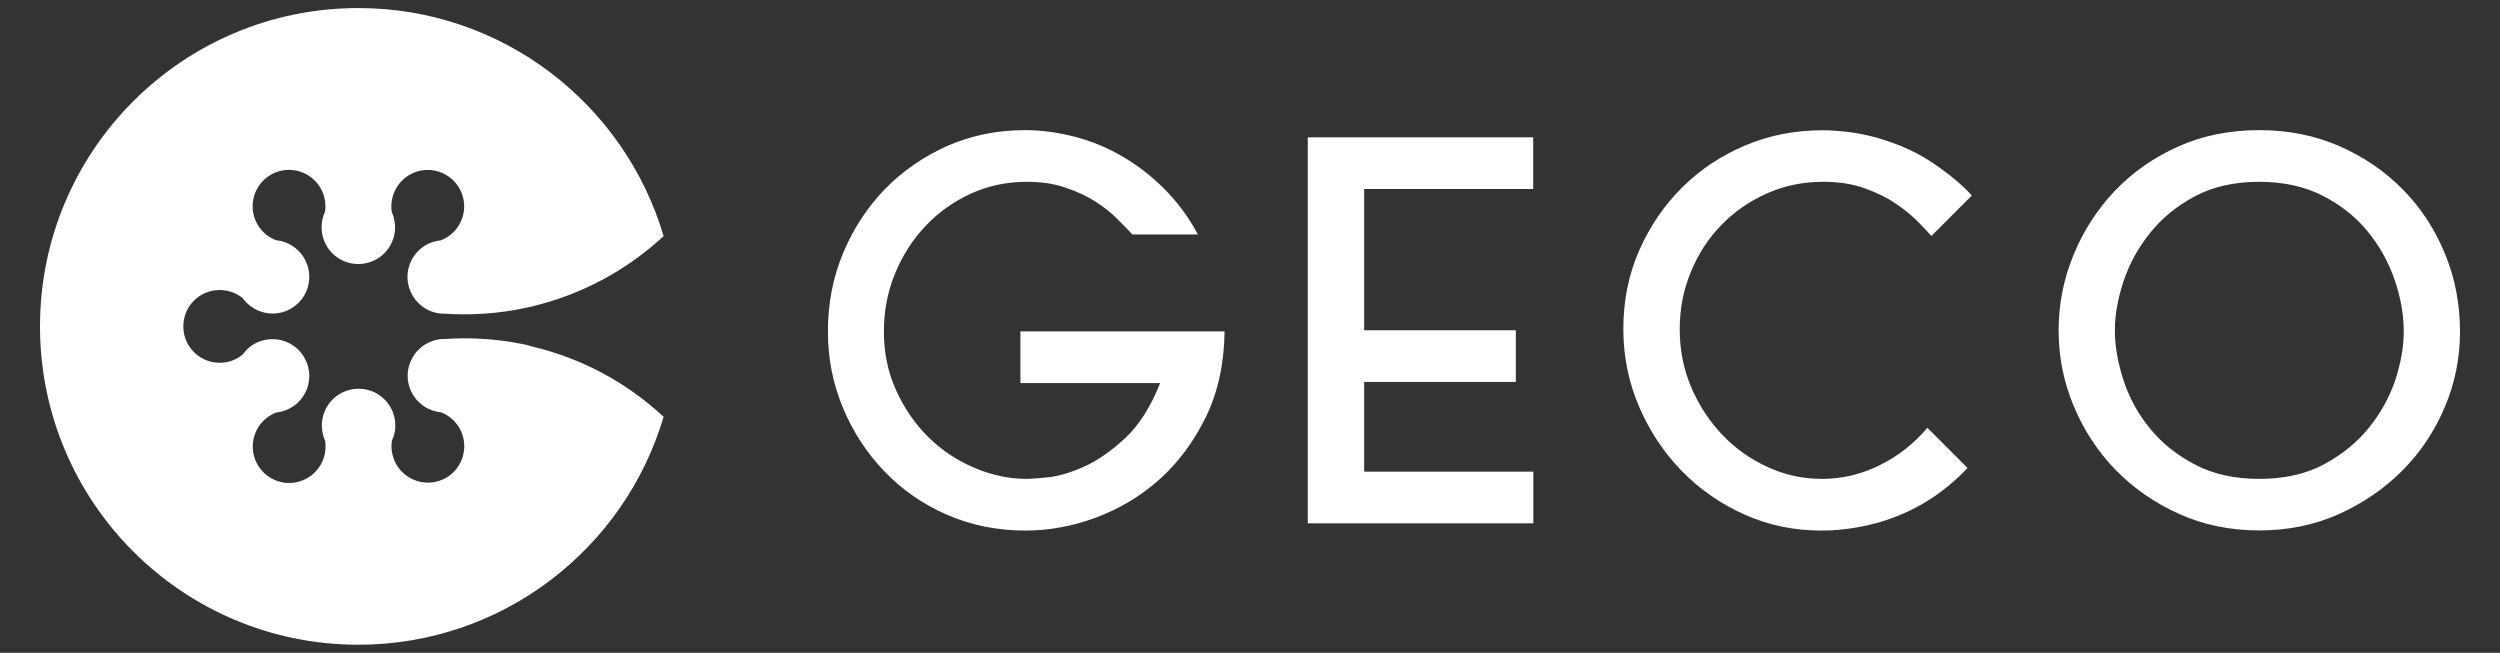
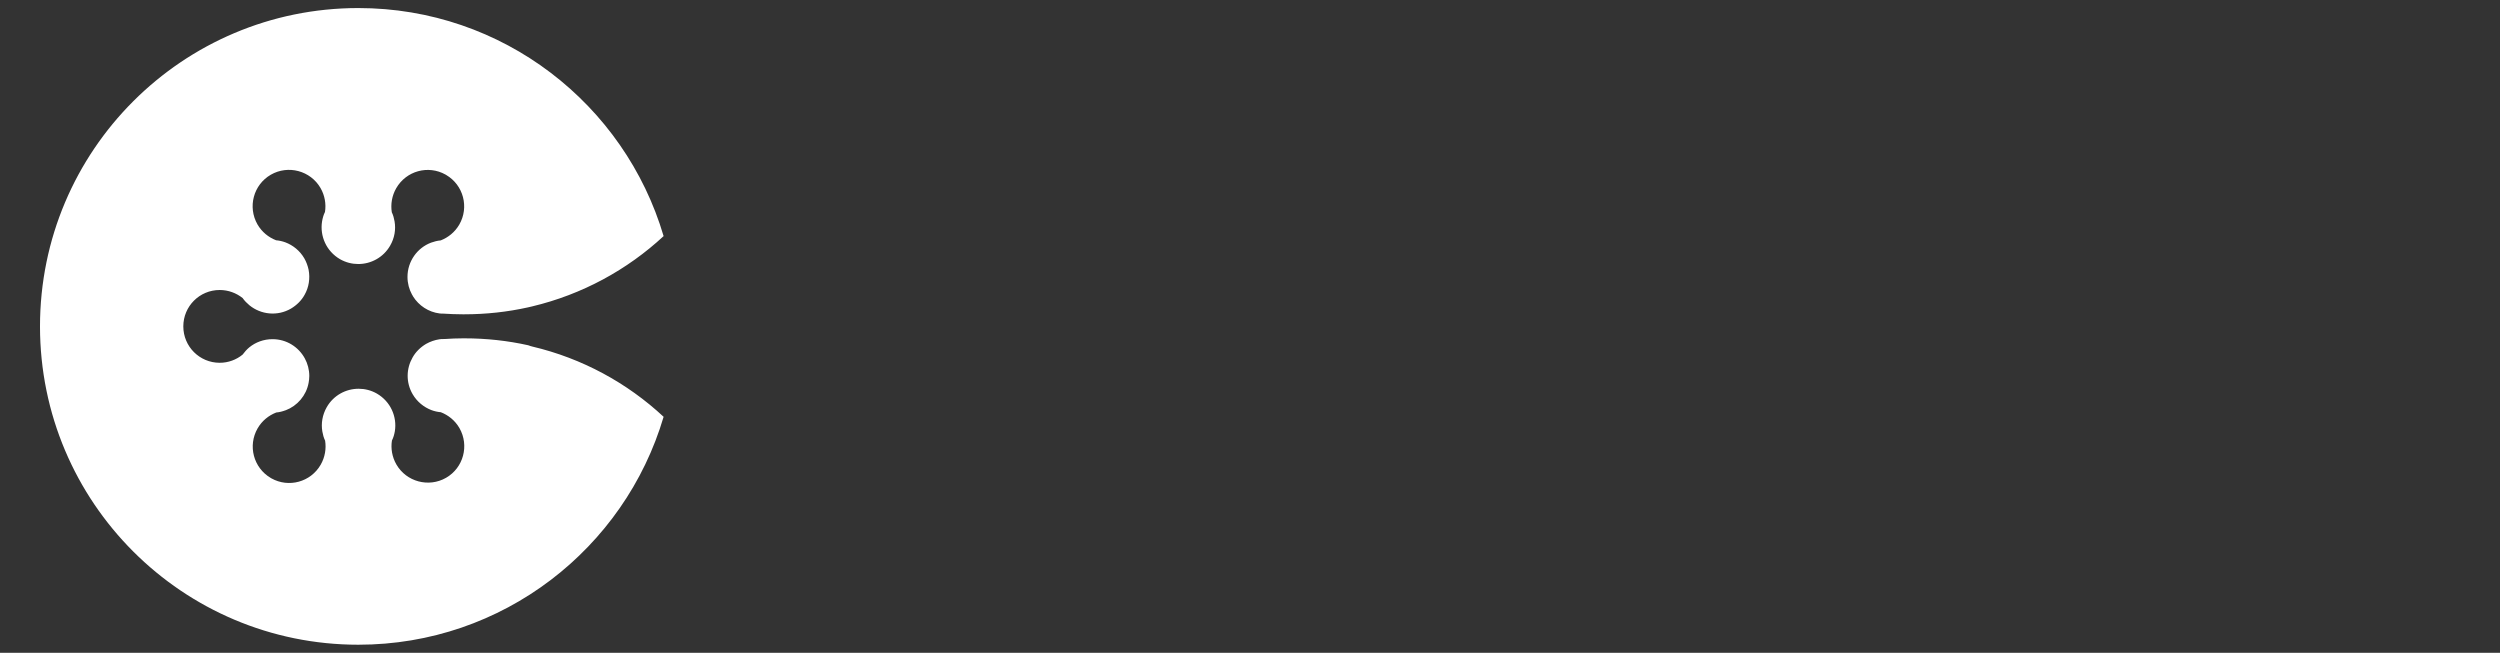
<svg xmlns="http://www.w3.org/2000/svg" version="1.1" id="Capa_1" x="0px" y="0px" viewBox="0 0 1800 470" style="enable-background:new 0 0 1800 470;" xml:space="preserve">
  <rect x="0" y="0" width="1800" height="470" fill="#333333" stroke="none" />
  <style type="text/css">
	.st0{fill:#FFFFFF;}
</style>
  <path class="st0" d="M383.2,249.5c36,8.5,68.4,26.2,94.6,50.6C449.8,394.9,362,464.2,258,464.2C131.4,464.2,28.8,361.6,28.8,235  S131.4,5.8,258,5.8c104,0,191.8,69.3,219.8,164.2c-26.2,24.3-58.6,42-94.6,50.6c-1,0.3-2,0.5-3,0.7h0c-14.8,3.3-30.2,5-46,5  c-0.3,0-0.6,0-1,0h0c-4.8,0-9.5-0.2-14.2-0.5c-0.1,0-0.2,0-0.2,0c-0.3,0-0.6,0-0.9,0c-0.4,0-0.8-0.1-1.2-0.1c0,0-0.1,0-0.1,0  c-8.1-1-15.1-5.7-19.2-12.3c-0.2-0.5-0.5-0.9-0.8-1.4c-2-3.7-3.2-8-3.2-12.6c0-11.3,7.1-21,17-24.7c2.2-0.8,4.5-1.4,6.9-1.6  c5.4-2.1,10.2-5.9,13.4-11.4c7.2-12.5,3-28.4-9.4-35.7c-0.2-0.1-0.3-0.2-0.5-0.3c-12.5-7-28.3-2.7-35.5,9.8  c-3.1,5.4-4.1,11.5-3.2,17.3c1,2.1,1.6,4.3,2,6.6v0c1,5.8,0,12-3.2,17.5c-4.9,8.5-13.8,13.2-22.9,13.2c0,0,0,0,0,0  c-4.5,0-9-1.1-13.2-3.5c-9.8-5.7-14.6-16.6-12.9-27.2c0.4-2.3,1-4.6,2.1-6.8c0.9-5.7-0.1-11.8-3.2-17.2  c-7.2-12.5-23.3-16.8-35.8-9.6c-12.5,7.2-16.8,23.2-9.6,35.8c3.2,5.5,8,9.3,13.4,11.4c2.3,0.2,4.5,0.7,6.7,1.5  c5.5,2.1,10.4,6,13.6,11.5c1.5,2.6,2.5,5.4,3.1,8.2c1.2,6.2,0.2,12.7-2.9,18.1c-2.2,4-5.6,7.4-9.8,9.9c-9.8,5.7-21.7,4.3-29.9-2.4  c-1.8-1.5-3.5-3.2-4.9-5.2c-4.5-3.6-10.3-5.8-16.5-5.8c-14.5,0-26.2,11.7-26.2,26.2s11.7,26.2,26.2,26.2c6.2,0,12-2.2,16.5-5.9  c1.4-1.9,3-3.7,4.8-5.2c4.5-3.7,10.4-5.9,16.7-5.9c10.1,0,18.8,5.6,23.3,13.9c2,3.7,3.2,8,3.2,12.6c0,1.7-0.2,3.4-0.5,5  c-1.7,9.1-8.1,16.5-16.5,19.7c0,0,0,0-0.1,0c-2.1,0.8-4.4,1.4-6.7,1.6c0,0,0,0,0,0c-5.4,2.1-10.2,5.9-13.4,11.4  c-7.2,12.5-3,28.4,9.4,35.7c0.2,0.1,0.3,0.2,0.5,0.3c12.5,7,28.3,2.7,35.5-9.8c3.1-5.4,4.1-11.5,3.2-17.3c-1-2.1-1.6-4.3-2-6.6  c-1-5.8,0-12,3.2-17.6c4.9-8.5,13.8-13.2,22.9-13.2c0,0,0,0,0,0c4.5,0,9,1.1,13.2,3.5c9.8,5.7,14.6,16.6,12.9,27.1v0  c-0.4,2.3-1,4.5-2.1,6.7c0,0,0,0,0,0c-0.9,5.7,0.1,11.8,3.2,17.2c7.2,12.5,23.3,16.8,35.8,9.6c12.5-7.2,16.8-23.2,9.6-35.8  c-3.2-5.5-8-9.3-13.4-11.4c-2.3-0.2-4.5-0.7-6.7-1.5c-5.5-2.1-10.4-6-13.6-11.5c-4.9-8.4-4.6-18.4-0.1-26.3c2.2-4,5.6-7.4,9.8-9.9  c3-1.7,6.3-2.8,9.5-3.3c0,0,0,0,0,0c1-0.2,2-0.2,3.1-0.2c0.1,0,0.1,0,0.2,0h0.4c4.4-0.3,8.9-0.5,13.4-0.5h0c0.3,0,0.6,0,1,0  c15.8,0,31.2,1.7,46,5h0C381.2,249,382.2,249.2,383.2,249.5z" />
-   <path class="st0" d="M815.2,168.7c-3-3.2-6.7-7.1-11.1-11.4c-4.4-4.4-9.6-8.5-15.8-12.4c-6.1-3.9-13.3-7.2-21.4-9.9  c-8.1-2.8-17.3-4.1-27.6-4.1c-14.5,0-28,2.9-40.5,8.6c-12.5,5.8-23.4,13.6-32.7,23.5c-9.3,9.9-16.5,21.3-21.8,34.3  c-5.3,13-7.9,26.8-7.9,41.3c0,15.3,2.9,29.4,8.8,42.4c5.9,13,13.6,24.2,23.1,33.6c9.5,9.4,20.5,16.8,33,22.1  c12.5,5.4,25.3,8.1,38.3,8.1c2,0,6.9-0.4,14.6-1.1c7.8-0.8,16.5-3.3,26.3-7.7c9.8-4.4,19.6-11.3,29.7-20.6  c10-9.4,18.4-22.6,25.1-39.6H734.7v-37.2h147c-0.3,23.3-4.8,43.9-13.5,61.7c-8.8,17.9-19.9,32.8-33.4,44.9  c-13.5,12-28.7,21.1-45.6,27.4c-16.9,6.3-33.8,9.4-50.9,9.4c-20.3,0-39.1-3.8-56.5-11.4c-17.4-7.6-32.4-18-45-31.2  c-12.6-13.1-22.6-28.3-29.8-45.6c-7.3-17.3-10.9-35.7-10.9-55.2c0-20,3.6-38.8,10.9-56.3c7.3-17.5,17.3-32.8,30-46  c12.8-13.1,27.8-23.5,45-31.2c17.3-7.6,35.9-11.4,55.9-11.4c11.8,0,23.6,1.6,35.7,4.7c12,3.1,23.5,7.8,34.3,14.1  c10.9,6.3,21,14.1,30.4,23.5c9.4,9.4,17.5,20.3,24.2,32.8H815.2z M941.6,376.7V98.9h162.3v37.2H982.2v101.7h109.2V275H982.2v64.6  h121.8v37.2H941.6z M1239.4,162c9.2-9.5,20.1-17.1,32.7-22.7c12.5-5.6,26-8.4,40.5-8.4c11.3,0,21.3,1.5,30,4.7  c8.8,3.1,16.3,6.9,22.7,11.2c6.4,4.4,11.7,8.8,15.9,13.1c4.3,4.4,7.4,7.7,9.4,10l29.1-29.1v0c-5.9-6.6-13.6-13.3-23.1-20  c-7.5-5.5-15.1-10-22.9-13.5c-7.8-3.5-15.4-6.2-22.9-8.3c-7.5-2-14.6-3.4-21.2-4.1c-6.6-0.8-12.6-1.1-17.8-1.1  c-19.5,0-37.9,3.6-55.2,10.9c-17.3,7.3-32.4,17.3-45.4,30.2c-13,12.9-23.3,28-31,45.4c-7.6,17.4-11.4,36.2-11.4,56.5  c0,19.8,3.8,38.4,11.3,55.9c7.5,17.5,17.7,32.9,30.6,46.2c12.9,13.3,28,23.8,45.2,31.5c17.3,7.8,35.8,11.6,55.6,11.6  c10.8,0,22-1.3,33.6-3.9c11.6-2.6,23-6.8,34.2-12.6c11.1-5.8,21.7-13.4,31.7-22.9c1.9-1.8,3.8-3.7,5.6-5.7l-28.9-28.9  c-9.5,11.3-20.8,20.2-34,26.8c-13.1,6.6-27.1,10-41.9,10c-13.5,0-26.5-2.8-38.8-8.4c-12.4-5.6-23.3-13.3-32.7-23.1  c-9.4-9.8-16.9-21.2-22.5-34.2c-5.6-13-8.4-27-8.4-42c0-14.8,2.7-28.6,8.1-41.5C1222.8,182.7,1230.1,171.5,1239.4,162z   M1771.2,238.6c0,19-3.6,37.2-10.9,54.4c-7.3,17.3-17.4,32.5-30.4,45.6c-13,13.1-28.3,23.6-45.8,31.5c-17.5,7.9-36.7,11.8-57.4,11.8  c-20.8,0-40-3.9-57.6-11.8c-17.6-7.9-32.9-18.5-45.8-31.7c-12.9-13.3-23-28.6-30.2-46c-7.3-17.4-10.9-35.6-10.9-54.6  c0-18.8,3.6-36.8,10.7-54.2c7.1-17.4,17.1-32.8,29.8-46.2c12.8-13.4,28-24,45.6-31.9c17.6-7.9,37.1-11.8,58.4-11.8  c20.8,0,39.9,3.8,57.4,11.4c17.5,7.6,32.8,18,45.8,31.2c13,13.1,23.1,28.5,30.4,46.2C1767.6,200.1,1771.2,218.8,1771.2,238.6z   M1730.7,238.9c0-12.3-2.2-24.8-6.6-37.5c-4.4-12.8-10.9-24.4-19.5-34.9c-8.6-10.5-19.5-19.1-32.5-25.7c-13-6.6-28.2-9.9-45.4-9.9  c-18,0-33.5,3.5-46.5,10.5c-13,7-23.8,15.8-32.3,26.5c-8.5,10.6-14.8,22.2-19,34.7c-4.1,12.5-6.2,24.3-6.2,35.3  c0,11.3,2.1,23.2,6.2,35.8c4.1,12.6,10.4,24.2,19,34.7c8.5,10.5,19.3,19.2,32.5,26.1c13.1,6.9,28.6,10.3,46.4,10.3  c18,0,33.5-3.5,46.5-10.5c13-7,23.8-15.8,32.3-26.3c8.5-10.5,14.8-22,19-34.3C1728.6,261.3,1730.7,249.7,1730.7,238.9z" />
</svg>